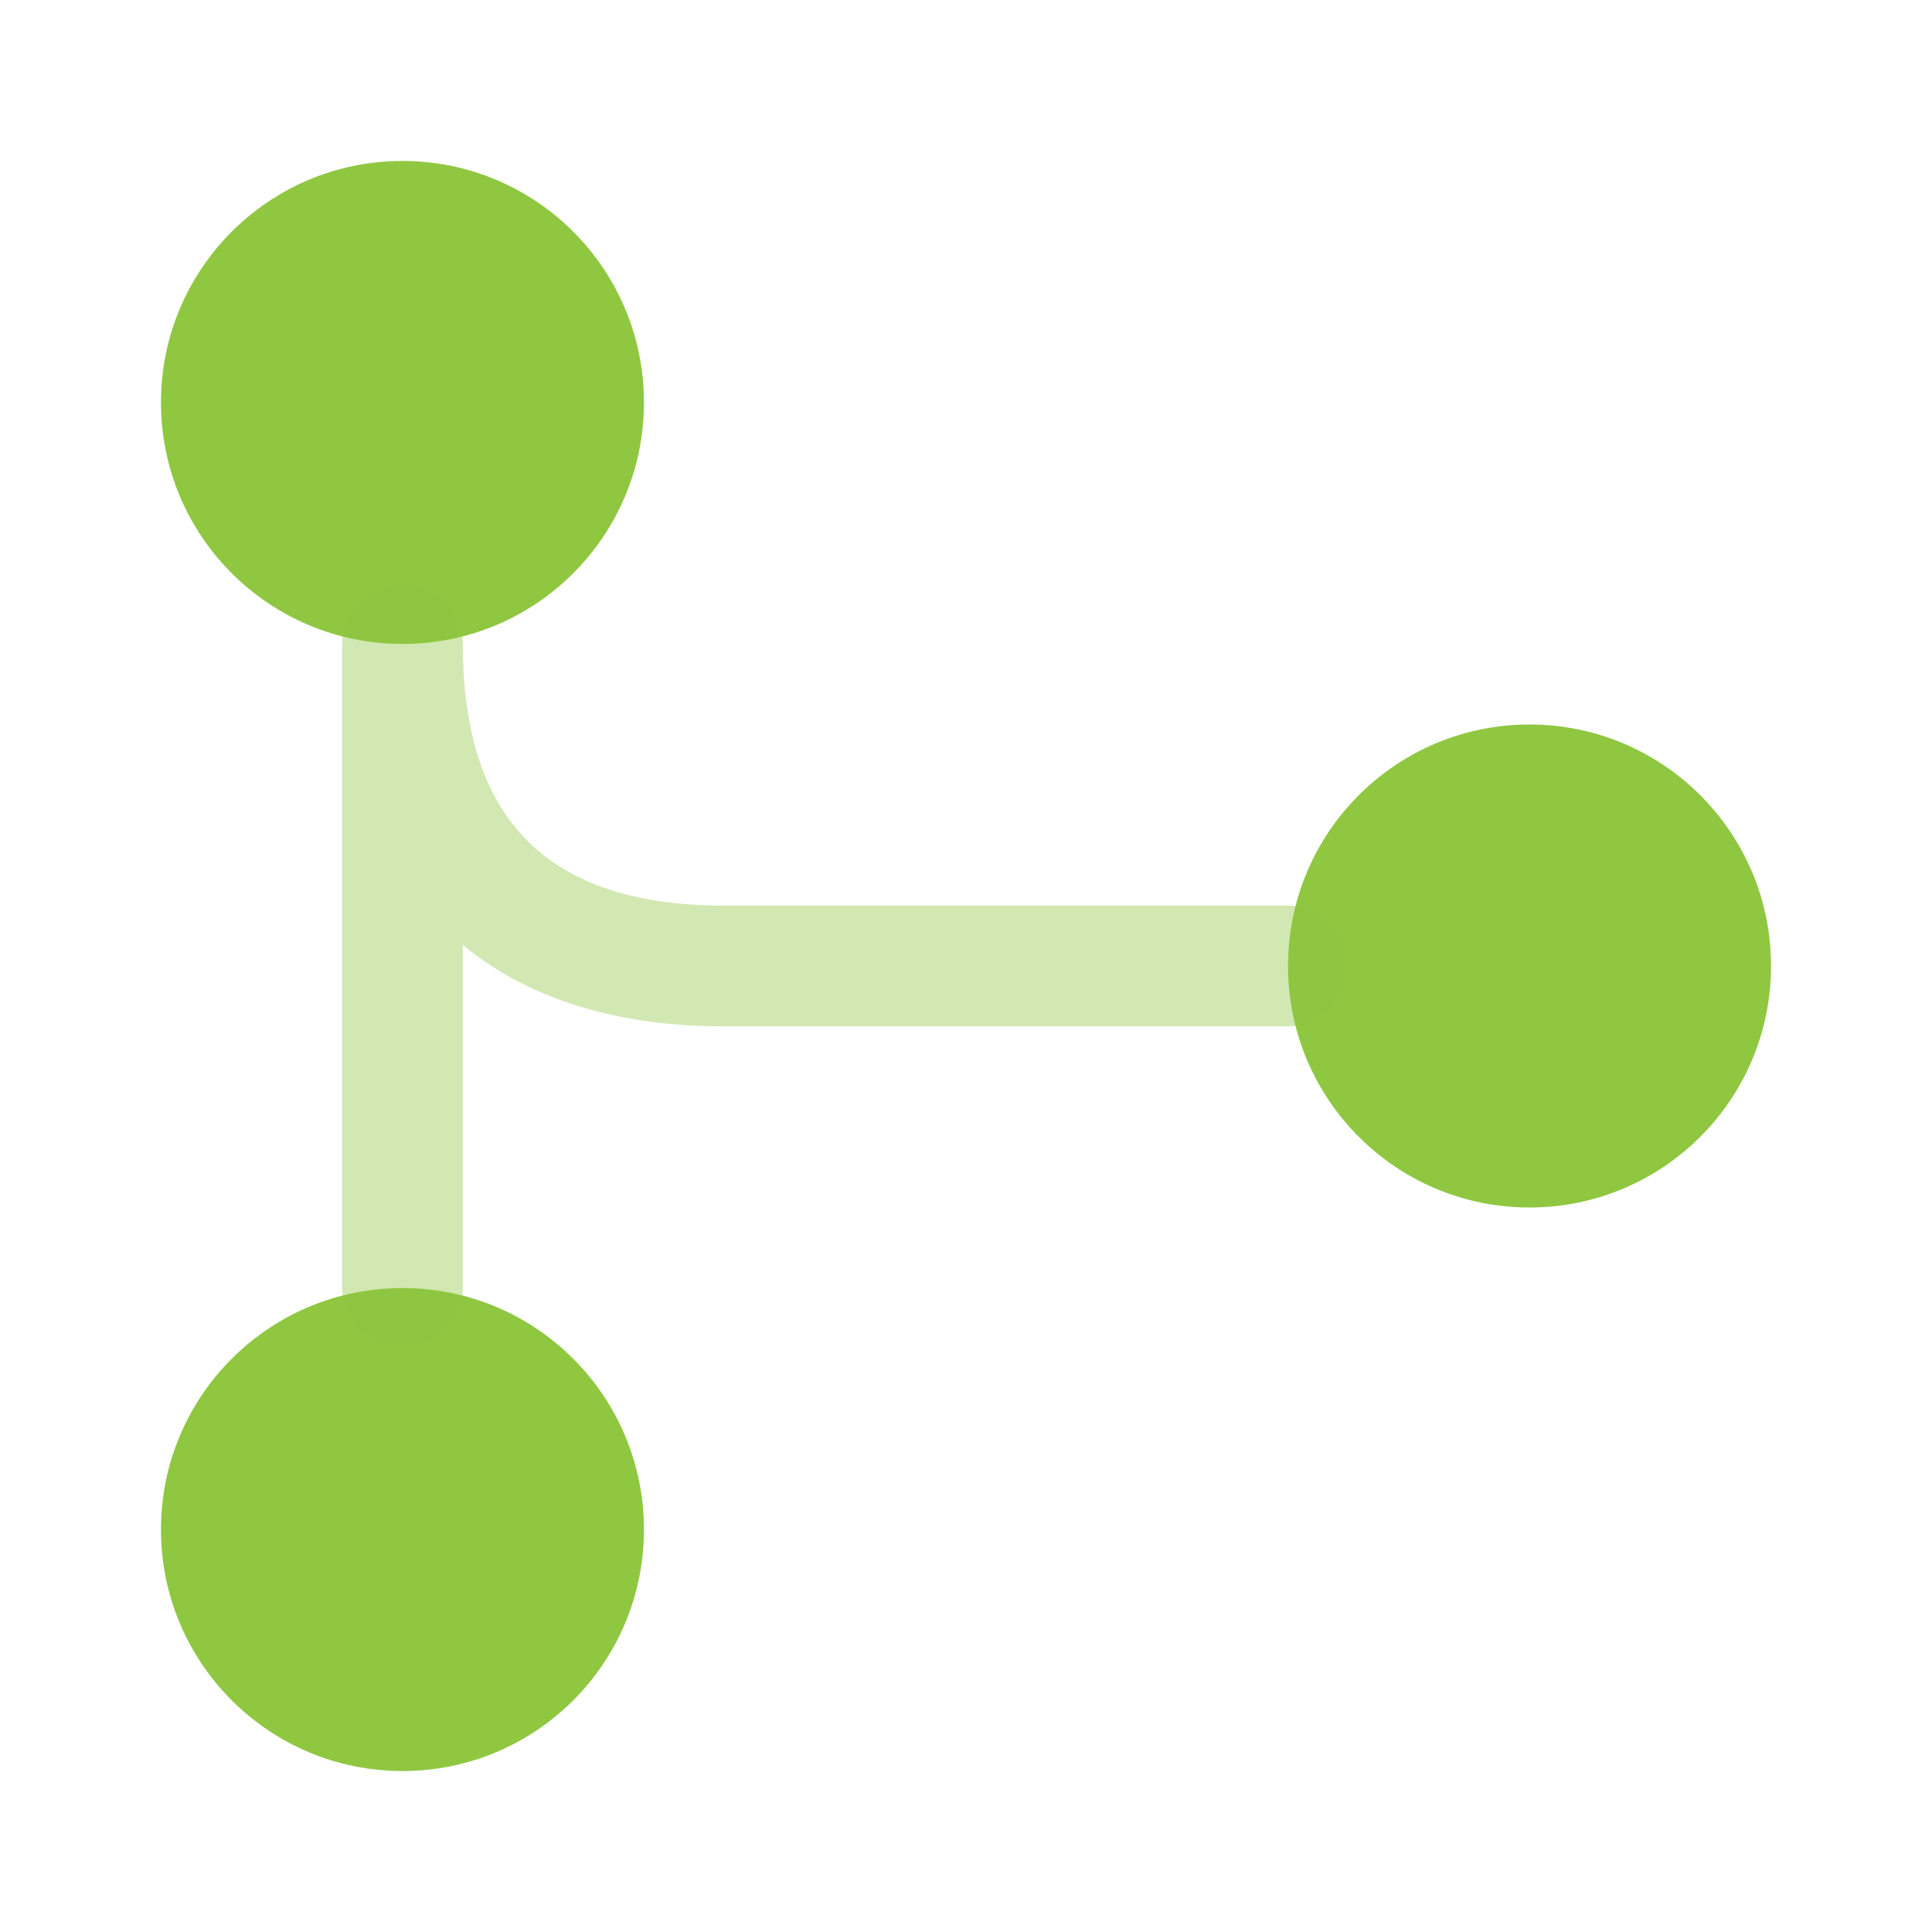
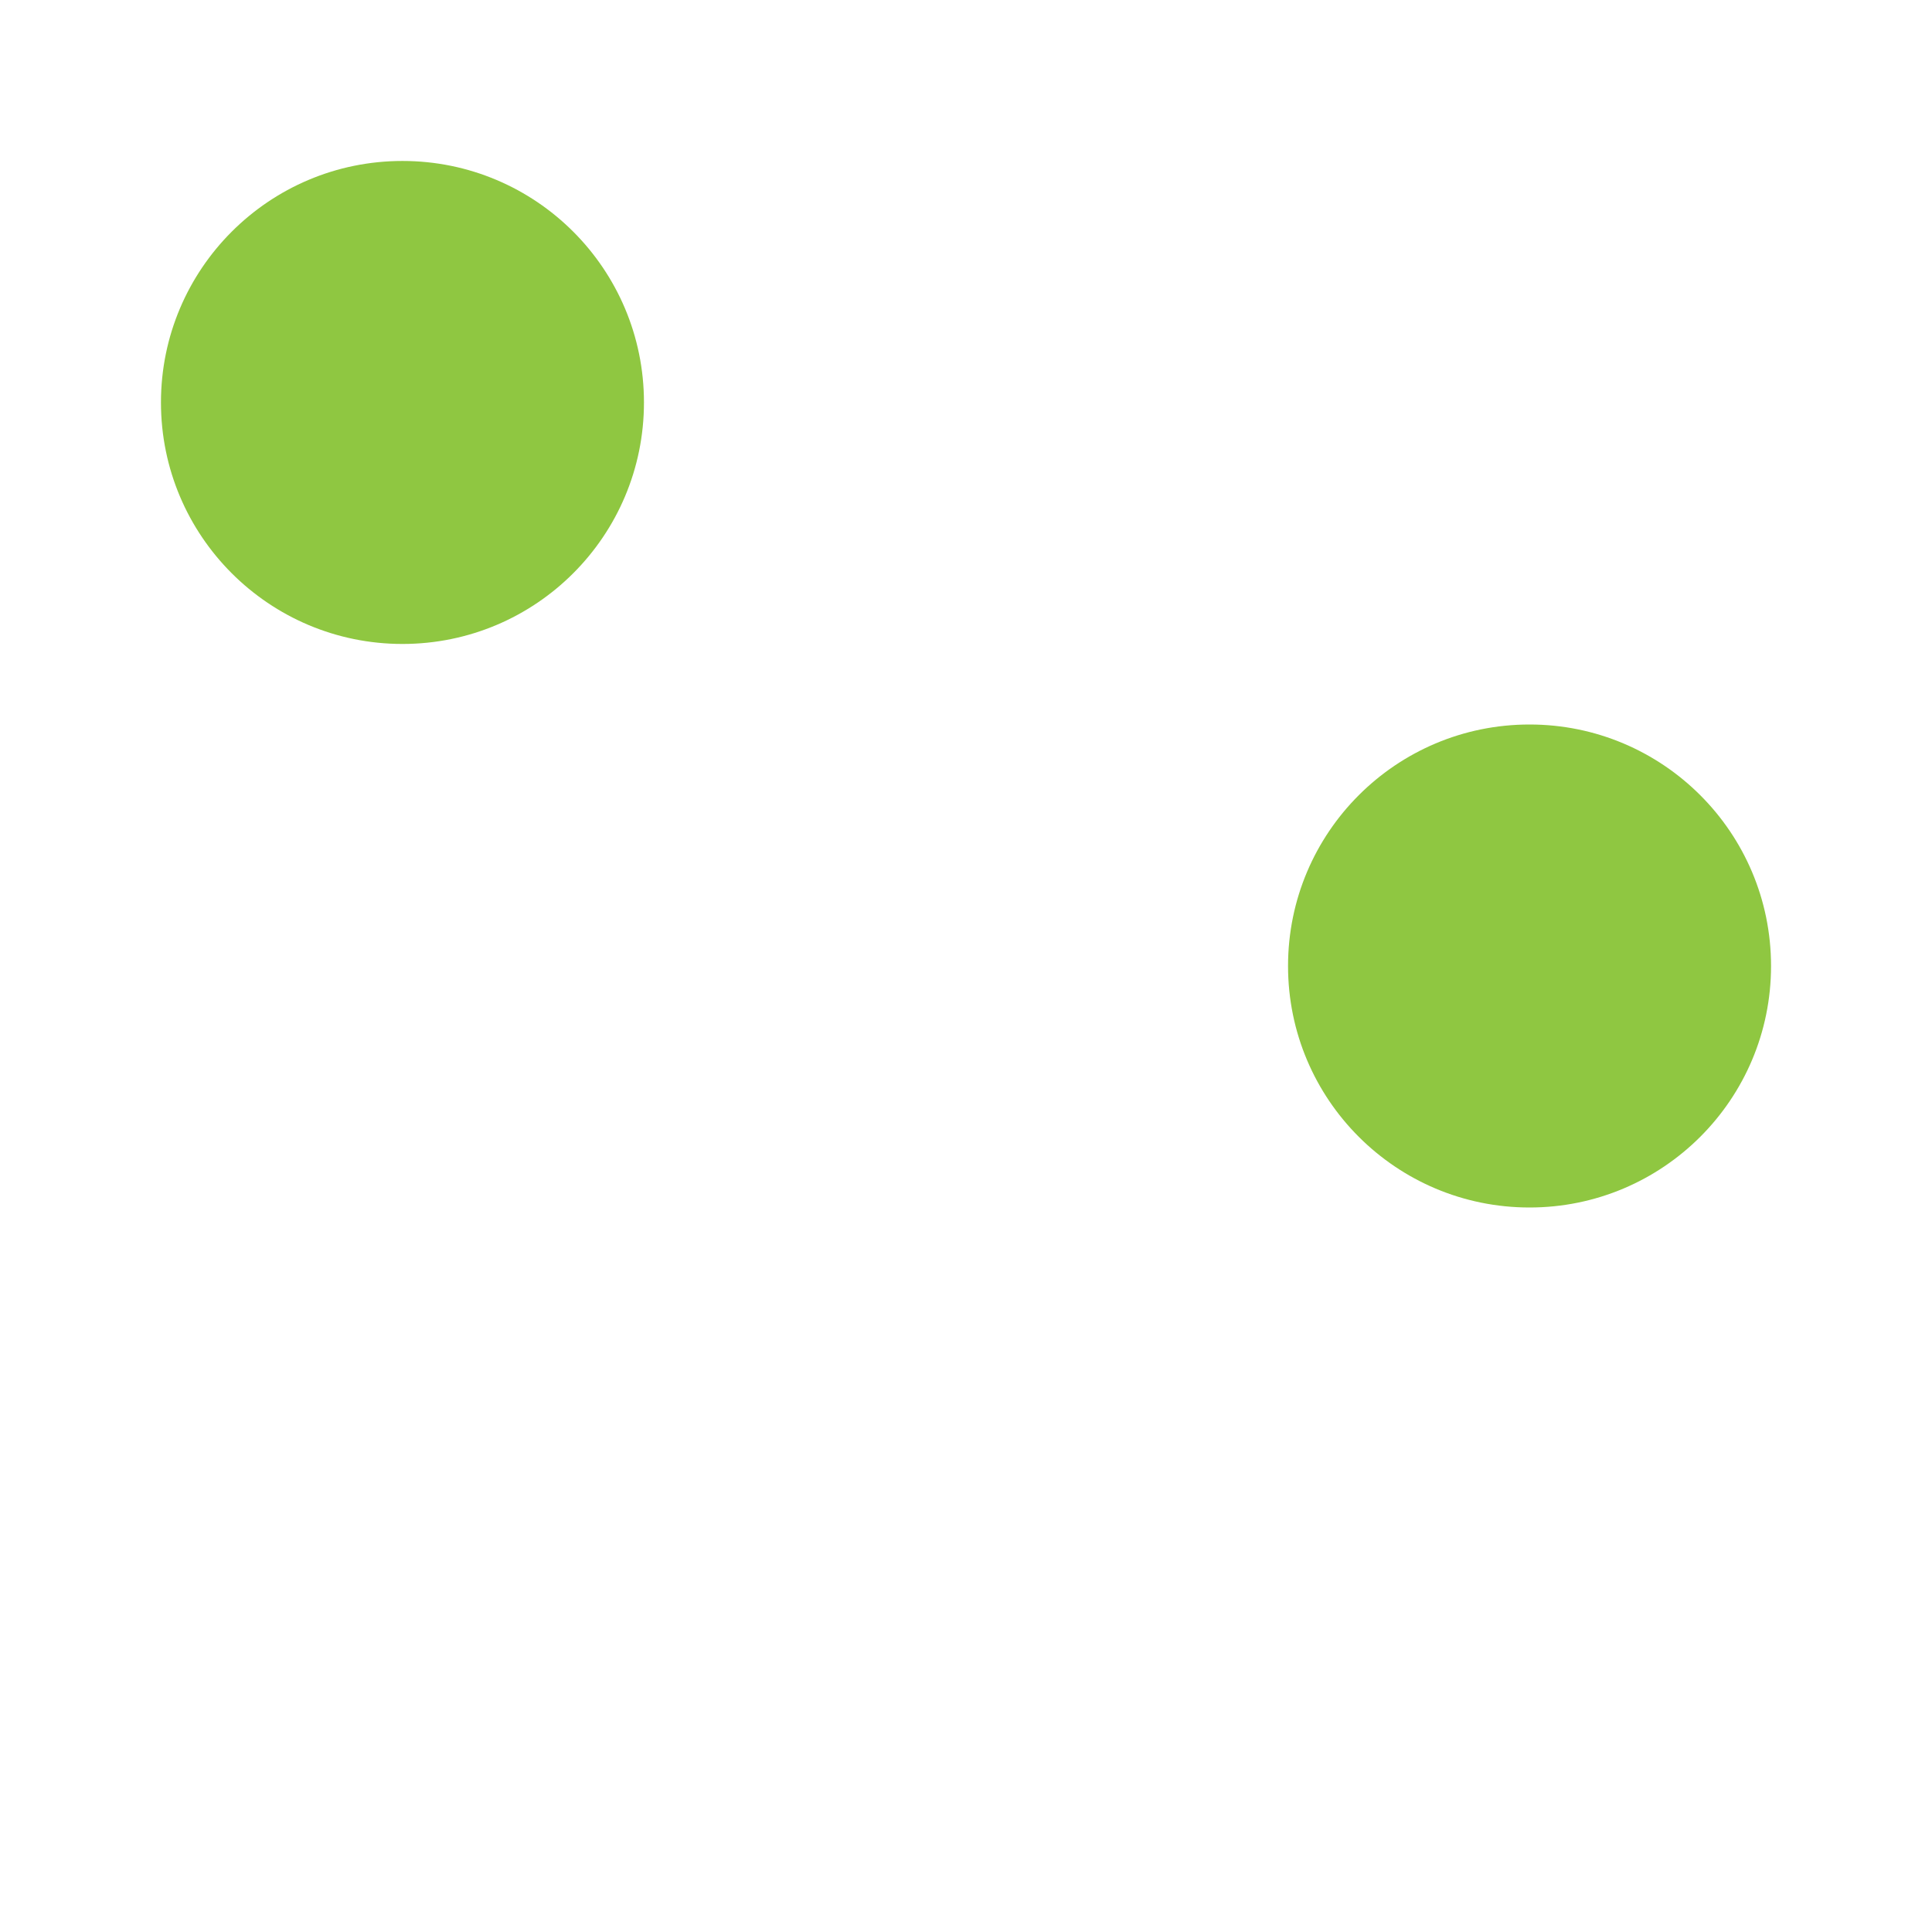
<svg xmlns="http://www.w3.org/2000/svg" width="16" height="16" viewBox="0 0 16 16" fill="none">
  <g id="vuesax/bulk/hierarchy-3">
    <g id="hierarchy-3">
      <path id="Vector" d="M3.333 5.333C4.438 5.333 5.333 4.438 5.333 3.333C5.333 2.228 4.438 1.333 3.333 1.333C2.229 1.333 1.333 2.228 1.333 3.333C1.333 4.438 2.229 5.333 3.333 5.333Z" fill="#8FC741" />
      <path id="Vector_2" d="M12.667 10C13.771 10 14.667 9.105 14.667 8C14.667 6.895 13.771 6 12.667 6C11.562 6 10.667 6.895 10.667 8C10.667 9.105 11.562 10 12.667 10Z" fill="#8FC741" />
-       <path id="Vector_3" d="M3.333 14.667C4.438 14.667 5.333 13.772 5.333 12.667C5.333 11.562 4.438 10.667 3.333 10.667C2.229 10.667 1.333 11.562 1.333 12.667C1.333 13.772 2.229 14.667 3.333 14.667Z" fill="#8FC741" />
-       <path id="Vector_4" opacity="0.4" d="M3.333 11.166C3.06 11.166 2.833 10.94 2.833 10.666V5.333C2.833 5.06 3.06 4.833 3.333 4.833C3.607 4.833 3.833 5.06 3.833 5.333C3.833 6.793 4.54 7.5 6 7.5H10.667C10.94 7.5 11.167 7.726 11.167 8C11.167 8.273 10.94 8.5 10.667 8.5H6C5.093 8.5 4.367 8.266 3.833 7.826V10.666C3.833 10.94 3.607 11.166 3.333 11.166Z" fill="#8FC741" />
    </g>
  </g>
</svg>